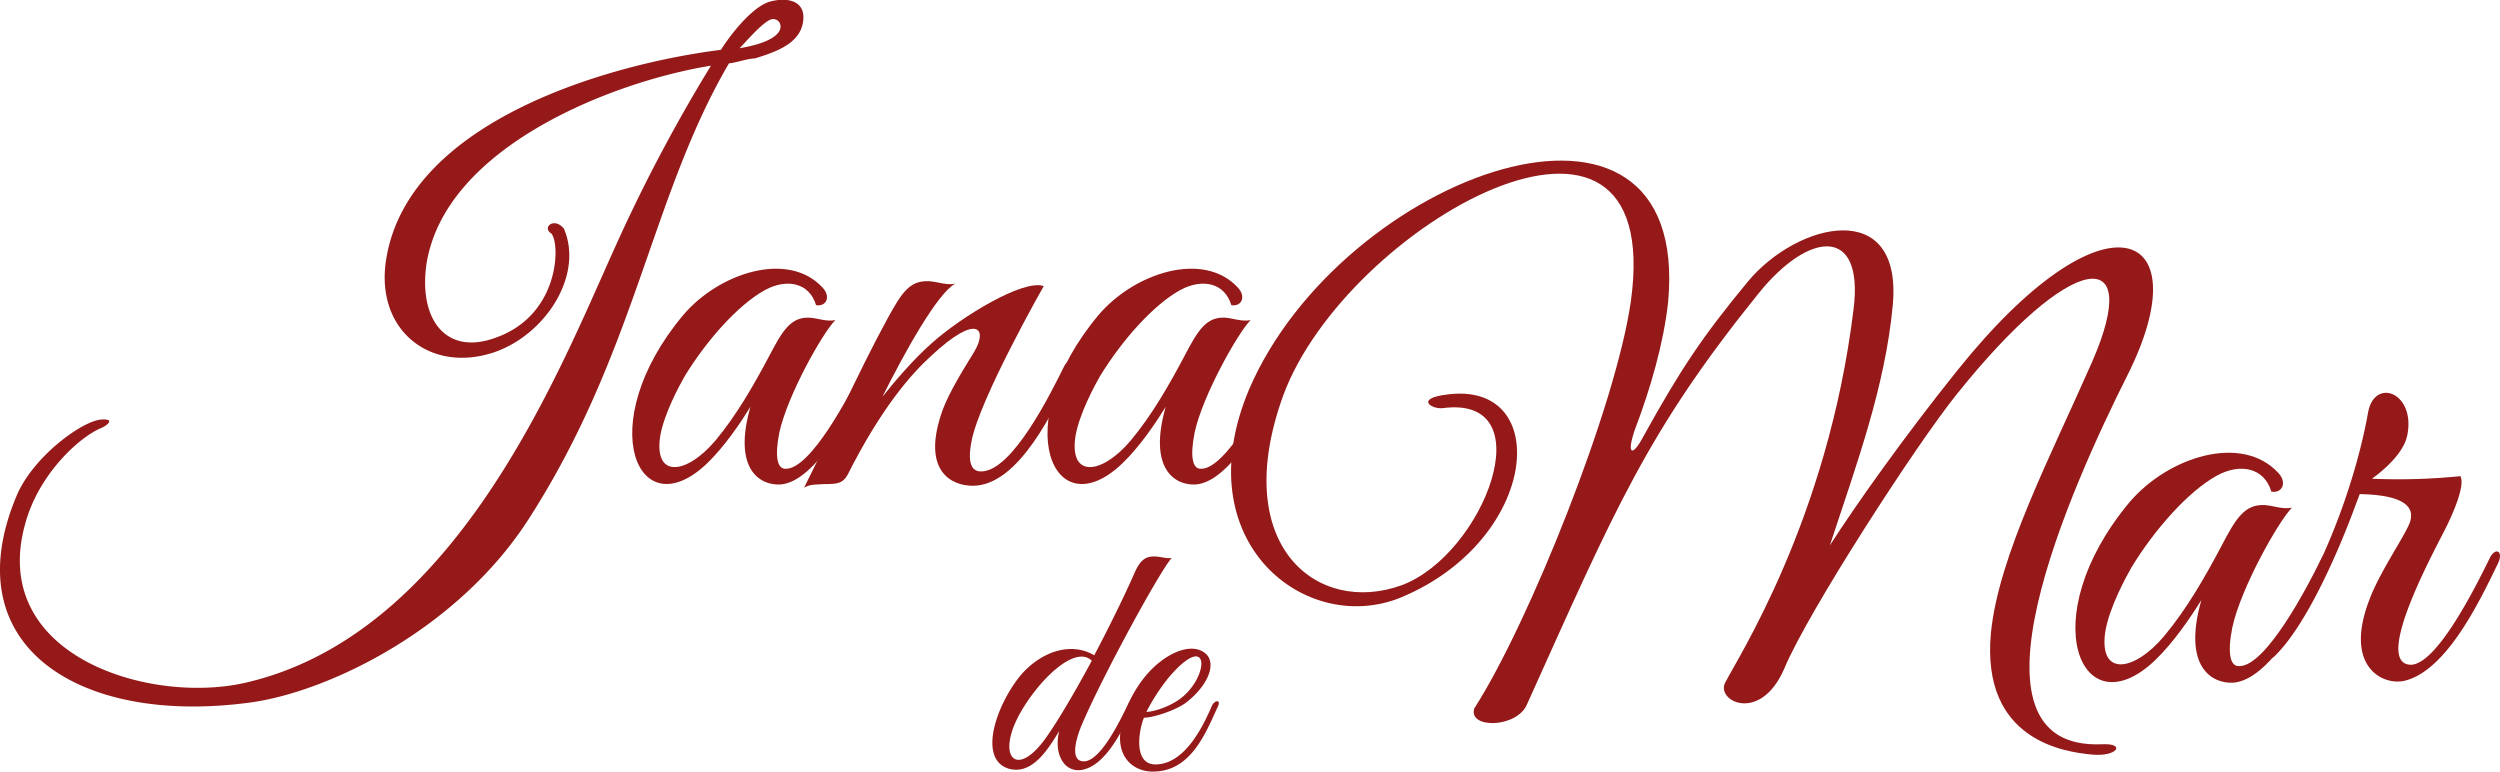
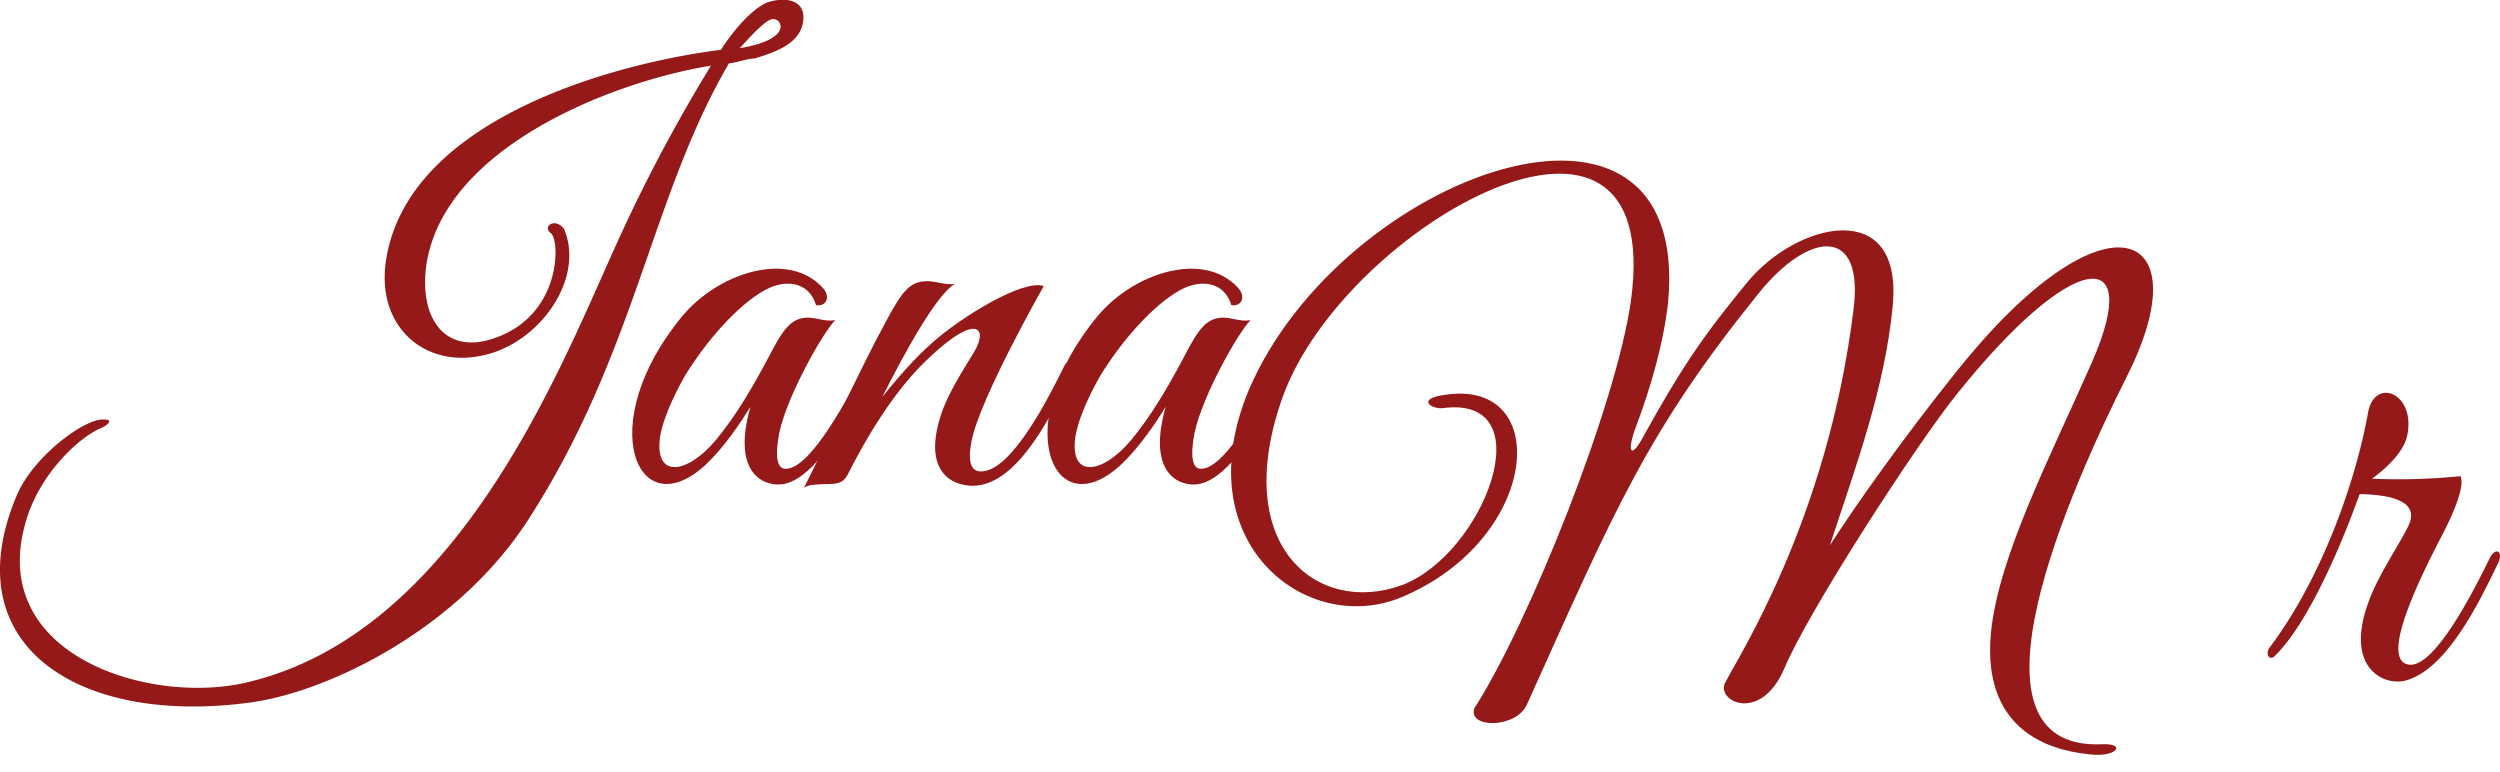
<svg xmlns="http://www.w3.org/2000/svg" viewBox="0 0 872.07 269.15">
  <defs>
    <style>.cls-1{fill:#951919;}</style>
  </defs>
  <g id="Capa_2" data-name="Capa 2">
    <g id="Capa_1-2" data-name="Capa 1">
      <path class="cls-1" d="M263.3,20.39c-2.52,0-7.14,1.68-9,1.68C227,68.68,221.92,122.84,184.32,181.2c-24.58,38.22-69.53,60.05-96.84,63.83C27.83,253.22-16.28,225.5,5.77,173c5.67-13.65,23.11-26.45,29.83-26.67,4.41-.21,2.1,1.89-.21,2.94C28,152.23,13.76,165,8.92,182.25c-13.23,46,42.22,63.41,76,56.06,73.73-16.38,109.65-107.91,129.4-151.58A564.66,564.66,0,0,1,248,22.91C214.14,28.37,155.54,51,148.82,91.77c-2.94,19.31,6.51,32.54,24.16,26,22.47-8,22.47-33,19.32-36.32-3.36-2.1,1-5.88,4.41-1.68,6.93,16.17-6.3,36.74-24,43-22.47,7.77-42-7.56-38-32.33,7.77-48.5,78.34-68.23,116.79-73.06,1.88-3.15,10.07-14.7,17-16.8,6.3-1.68,11.76-.21,11.76,5.46C280.1,14.72,271.49,17.87,263.3,20.39ZM258,16.82c18.7-3.15,14.5-10.08,12.19-10.08C267.92,5.69,261.61,13,258,16.82Z" />
      <path class="cls-1" d="M272.27,169c-6.93.42-16.8-5-10.5-27.09-3.37,5.46-9,13.86-15.13,19.74-24.15,23.09-40.12-13.65-8.4-51.65,12.6-14.9,36.76-22.67,48.73-9.65,2.94,3.15,1.26,6.71-2.31,6.09-2.31-7.77-10.08-9.45-17.85-5.25-9.46,5.25-20.38,17.63-27.94,30-1.68,2.94-7.35,13.22-8.61,21.2-2.1,14.7,9.45,13,19.32,1.26,7.35-8.82,13.24-19.1,18.7-29.39,4.62-8.82,7.56-13.86,14.28-13.44,2.73.21,5.88,1.47,8.82.84-4.41,4.41-16.8,26.45-19.53,39.26-1.69,8.61-.63,12.6,2.1,12.6,8.82.42,22.68-26.24,27.1-35.27,1.89-3.78,5-2.52,2.94,1.68C297.68,142.79,284.87,168,272.27,169Z" />
      <path class="cls-1" d="M339.31,169.45c-7.36,0-17.43-5-11.13-24.57,1.67-5.46,5.67-12.59,11.55-22,5-8.19,1.26-13.85-14.92,1.26-7.14,6.51-17.43,18.26-29.19,41.57-1.68,2.94-3.57,3.15-8,3.15-3.16.21-5,0-7.14,1.26,10.07-20,18.69-39.89,29-58.79,5.46-10.07,8.19-13.64,14.92-13.22,2.73.21,5.88,1.47,8.82.84-6.3,3.36-17.86,24.35-25.42,39.47,4.2-5.25,10.92-13.23,17.43-18.9,10.09-9,31.72-22.25,38.86-19.73,0,0-22.47,39.47-25.2,54.16-1.68,8.61.63,10.5,3.36,10.5,10.92,0,24.36-27.5,28.78-36.32,1.68-3.78,5-2.31,2.94,1.89C367.66,142.79,355.48,169.45,339.31,169.45Z" />
      <path class="cls-1" d="M417.13,169c-6.93.42-16.81-5-10.5-27.09-3.37,5.46-9,13.86-15.13,19.74C367.35,184.77,351.38,148,383.1,110c12.6-14.9,36.76-22.67,48.73-9.65,2.94,3.15,1.26,6.71-2.31,6.09-2.31-7.77-10.08-9.45-17.85-5.25-9.46,5.25-20.38,17.63-27.94,30-1.68,2.94-7.35,13.22-8.61,21.2-2.1,14.7,9.45,13,19.32,1.26,7.35-8.82,13.24-19.1,18.7-29.39,4.62-8.82,7.56-13.86,14.28-13.44,2.73.21,5.88,1.47,8.82.84-4.41,4.41-16.8,26.45-19.53,39.26-1.69,8.61-.63,12.6,2.1,12.6,8.82.42,22.68-26.24,27.1-35.27,1.89-3.78,5-2.52,2.94,1.68C442.54,142.79,429.73,168,417.13,169Z" />
      <path class="cls-1" d="M729.64,263.21c-9.17-.9-38.72-4.7-35.14-42.52,2.68-26.85,20.82-61.54,35.37-94.65,17.91-41.18-6.94-38.94-47.24,11.41-14.1,17.45-52.16,76.3-60.22,95.77-8.51,19.69-24.63,11-20.37,4.48,3.57-7.39,35.59-56.17,44.55-130,3.58-28.87-15.45-27.3-33.14-5.37-39,48.33-50.15,75.41-80.82,143.43-3.58,8.28-20.6,8.51-18.36,1.35,19-29.54,49.48-105.62,54.63-142.1,12.32-89.06-99.62-26.4-121.34,33.12-18.81,52.14,11.87,76.75,41.42,66,28.65-10.74,49.92-66.46,14.32-61.76-4,.45-9.63-3.35,1.12-4.7,37.39-5.37,32.69,50.57-15.67,70.72-33.13,13.64-75.45-19.25-53.06-72.51C467.93,60.7,590.17,16.39,581.88,105.45c-1.56,14.1-6,29.76-11.63,44.53-2.92,8.51-.9,9.62,2.9,2.46,13-23.49,20.6-34.91,36.5-54.15,17.24-20.81,54.18-29.76,50.59,8.28-2.68,28.64-12.76,55.72-21.94,83.69,9.18-14.32,26-38,44.33-60.87,51.72-64.66,85.3-50.12,59.56,1.35-19.48,38.71-61.13,131.12-9,128.88C741.73,259.18,738.6,264.1,729.64,263.21Z" />
-       <path class="cls-1" d="M779.1,238.14c-7.39.45-17.91-5.36-11.19-28.86-3.59,5.82-9.63,14.77-16.12,21-25.75,24.62-42.77-14.54-9-55.05C756.27,159.38,782,151.1,794.77,165c3.14,3.36,1.34,7.16-2.46,6.49-2.46-8.28-10.75-10.07-19-5.59-10.08,5.59-21.72,18.79-29.78,32-1.79,3.13-7.83,14.09-9.17,22.6-2.24,15.66,10.07,13.87,20.59,1.34,7.84-9.4,14.11-20.36,19.93-31.33,4.92-9.4,8-14.76,15.22-14.32,2.91.22,6.27,1.57,9.4.9-4.7,4.7-17.91,28.19-20.82,41.84-1.79,9.17-.67,13.43,2.24,13.43,9.4.45,24.18-28,28.88-37.6,2-4,5.38-2.68,3.14,1.79C806.19,210.17,792.53,237,779.1,238.14Z" />
      <path class="cls-1" d="M838.8,237.47c-7.61,1.79-21.27-4.92-12.32-28.19,3.36-9.17,11.42-20.81,13.89-26.4,3.13-7.39-4.7-10.3-17.24-10.52l-2.69,7.16c-5.37,14.09-16.12,38.93-27.09,49.45-1.79,1.57-3.13-.9-1.79-2.91,17.68-23.27,30-57.06,34.48-82.12,2.24-12.53,16.79-6.94,13.65,8.05-1.34,6.27-8.5,12.31-12.31,15a214.24,214.24,0,0,0,30.89-.9c1.58,3.13-2,11.64-4.69,17.23-3.36,6.94-26.2,47.89-12.77,48.56,9.19.22,23.06-27.75,27.77-37.37,2-3.8,4.92-2.24,2.68,2.24C864.77,210.17,853.35,233.89,838.8,237.47Z" />
-       <path class="cls-1" d="M377.36,252.85c-1.2,2.73-4.89,12.73.71,12.73,5.95,0,12.87-14.76,15.37-19.76.95-2.14,2.86-1.66,1.79.72-2.87,6.66-9.77,22.13-19.31,22.13a6.47,6.47,0,0,1-5.35-3.21c-1.32-2-2.27-5.59-1.08-10.47-3.57,5.83-9.17,15.35-17.39,13.21-11.2-3.1-4.64-22.26,4-32.73,6.67-7.74,17-11.9,25.61-6.9,5.72-10.83,11-21.78,13.82-28.21,2.27-5.35,4.29-6.54,8.11-6.19,1.54.12,3.33.72,5.12.48C405.23,198,384.26,236.42,377.36,252.85Zm-21.92-3.34c-7.87,14.76-.72,22.14,9.41,7.86,4.4-6.19,10.36-16.43,16-26.9C374.85,224.64,361.75,237.85,355.44,249.51Z" />
-       <path class="cls-1" d="M402.14,269.15c-6,0-11.32-3.93-11.44-11.42-.12-7.15,3.93-16.07,9.18-22.26,6.07-7.14,15.13-11.66,20.36-7.74,4.53,3.46,1.08,11.55-6.54,17.38-3.7,2.74-11.44,5.24-14.66,5.24-1.79,4.28-3.81,16.3,4,16.3,10.48,0,16.92-14,19.66-20.35.95-2.14,3.33-2.38,2.14.12C420.48,255.94,415.36,269.15,402.14,269.15Zm4.89-32a70,70,0,0,0-7.15,11.18c2.14,0,8.34-1.66,12.62-5.23C422.28,234.87,421.68,219.4,407,237.14Z" />
    </g>
  </g>
</svg>